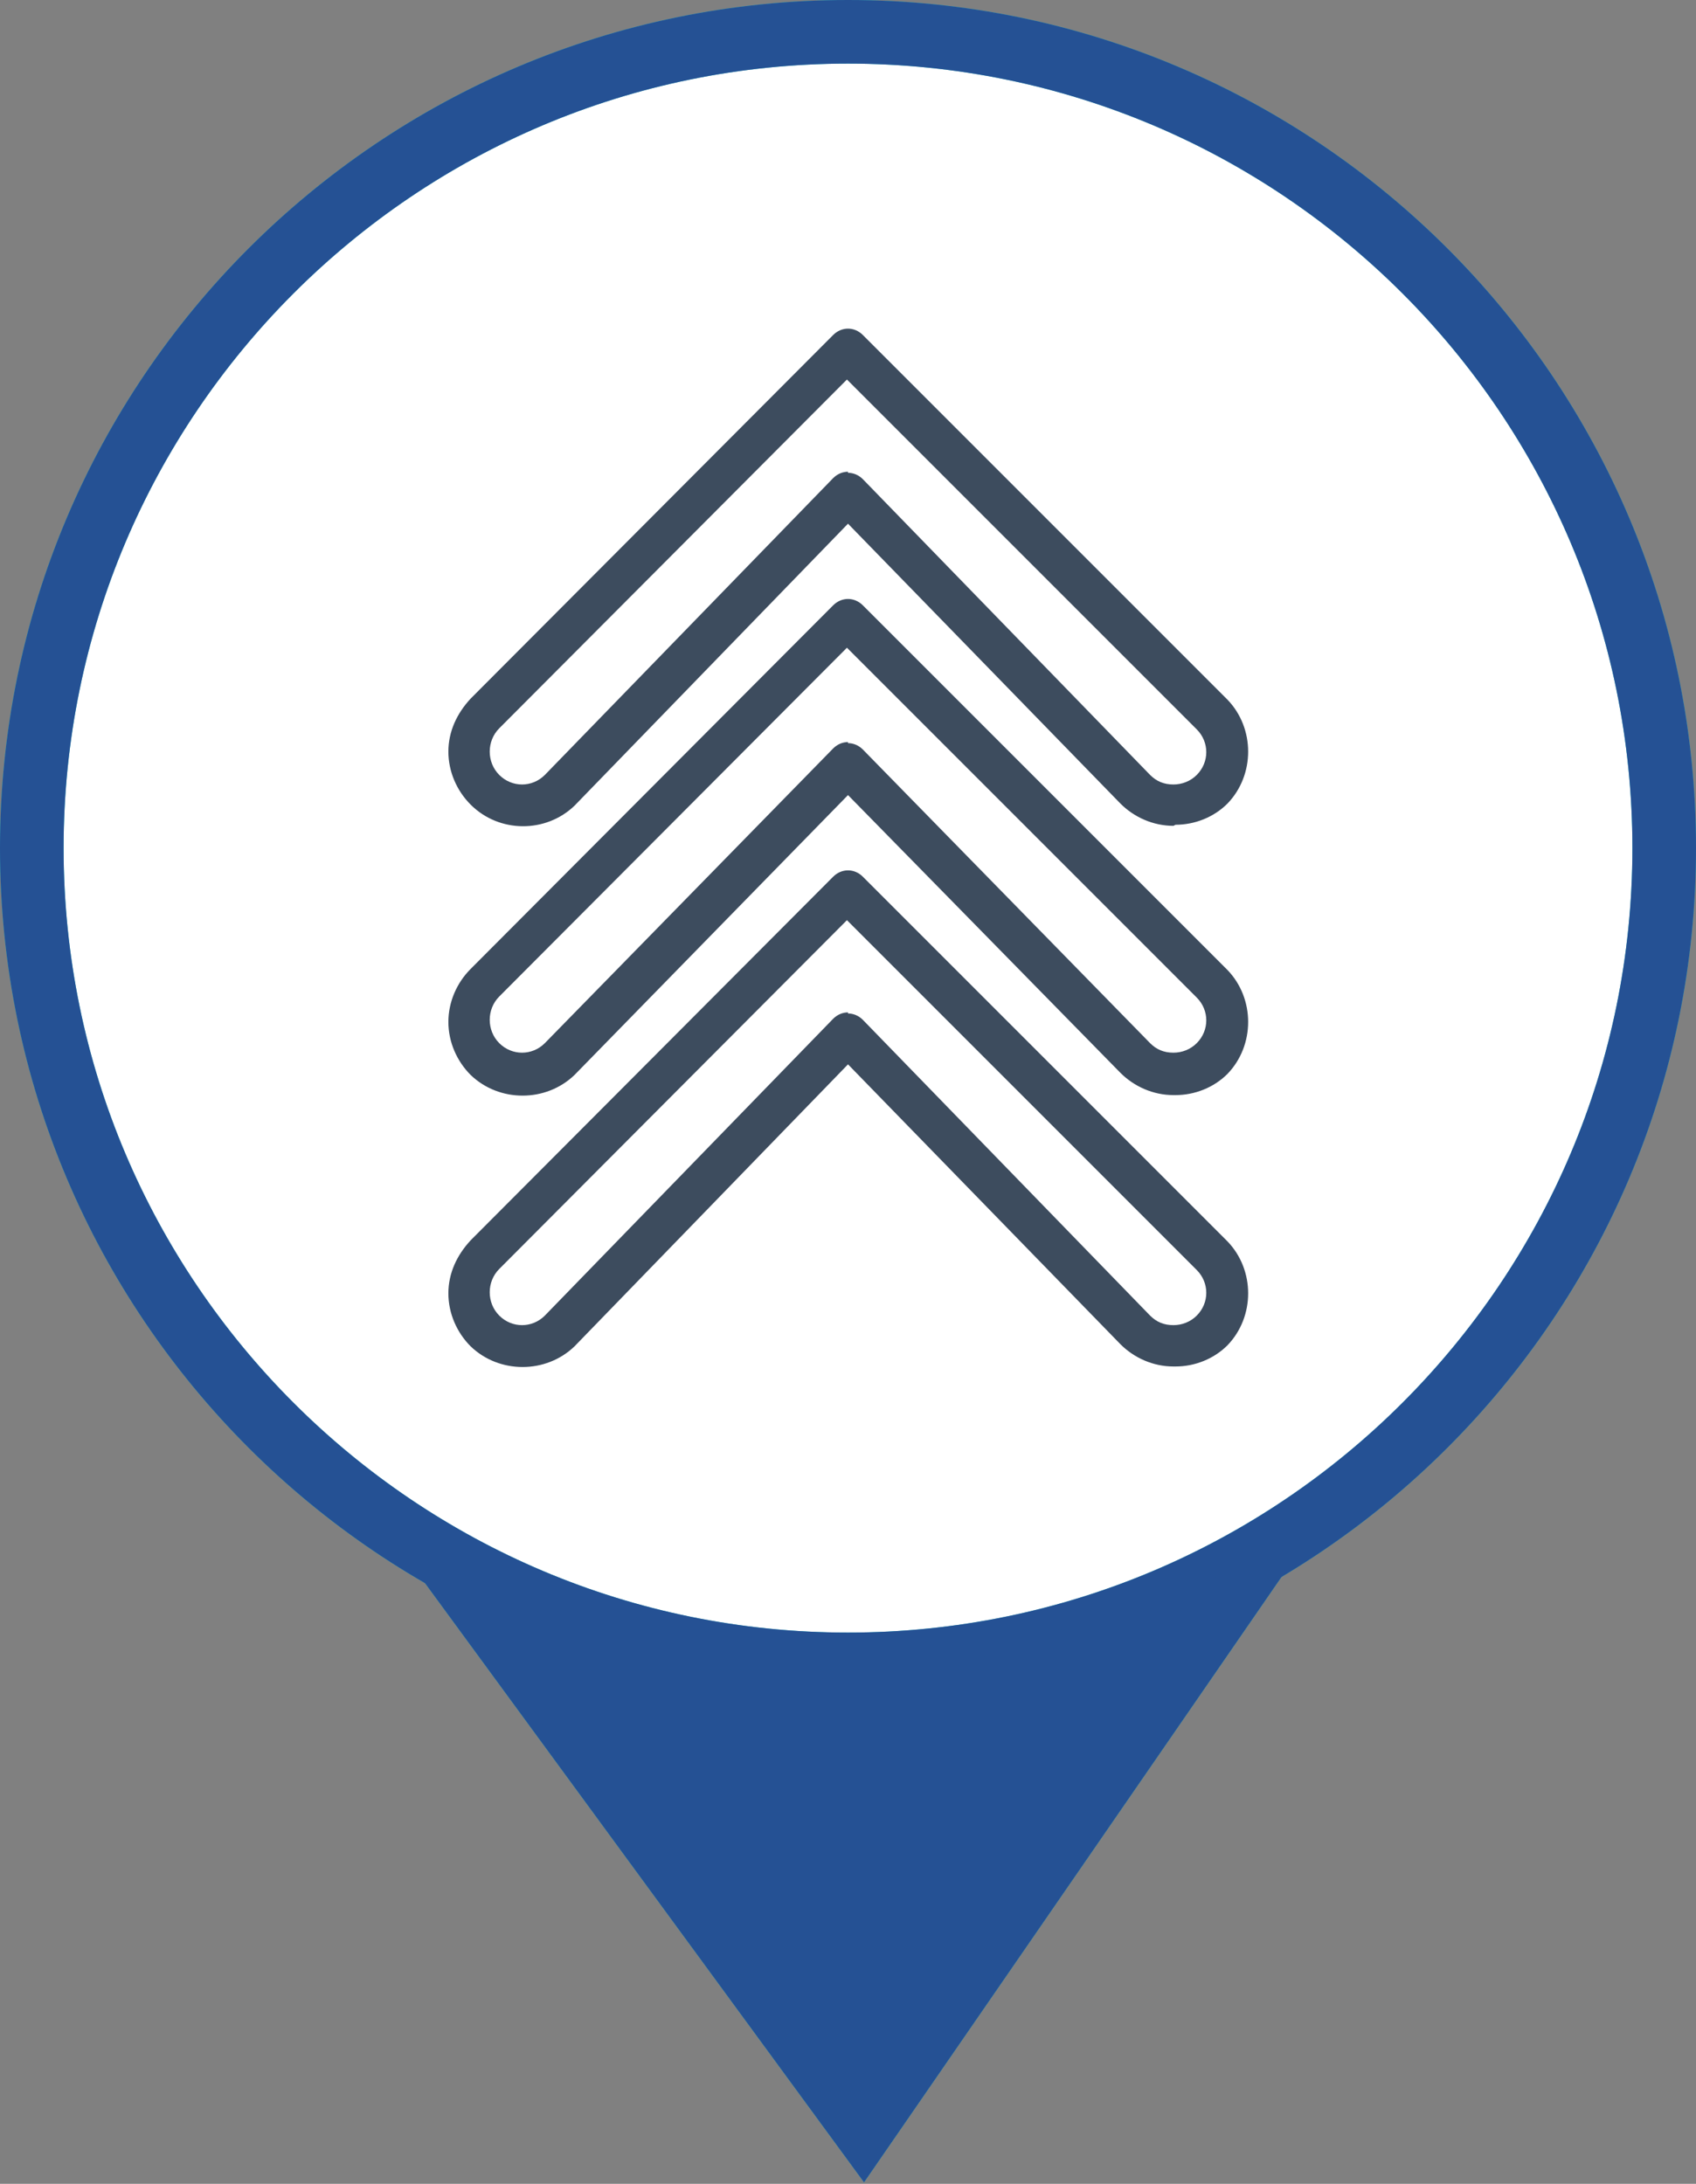
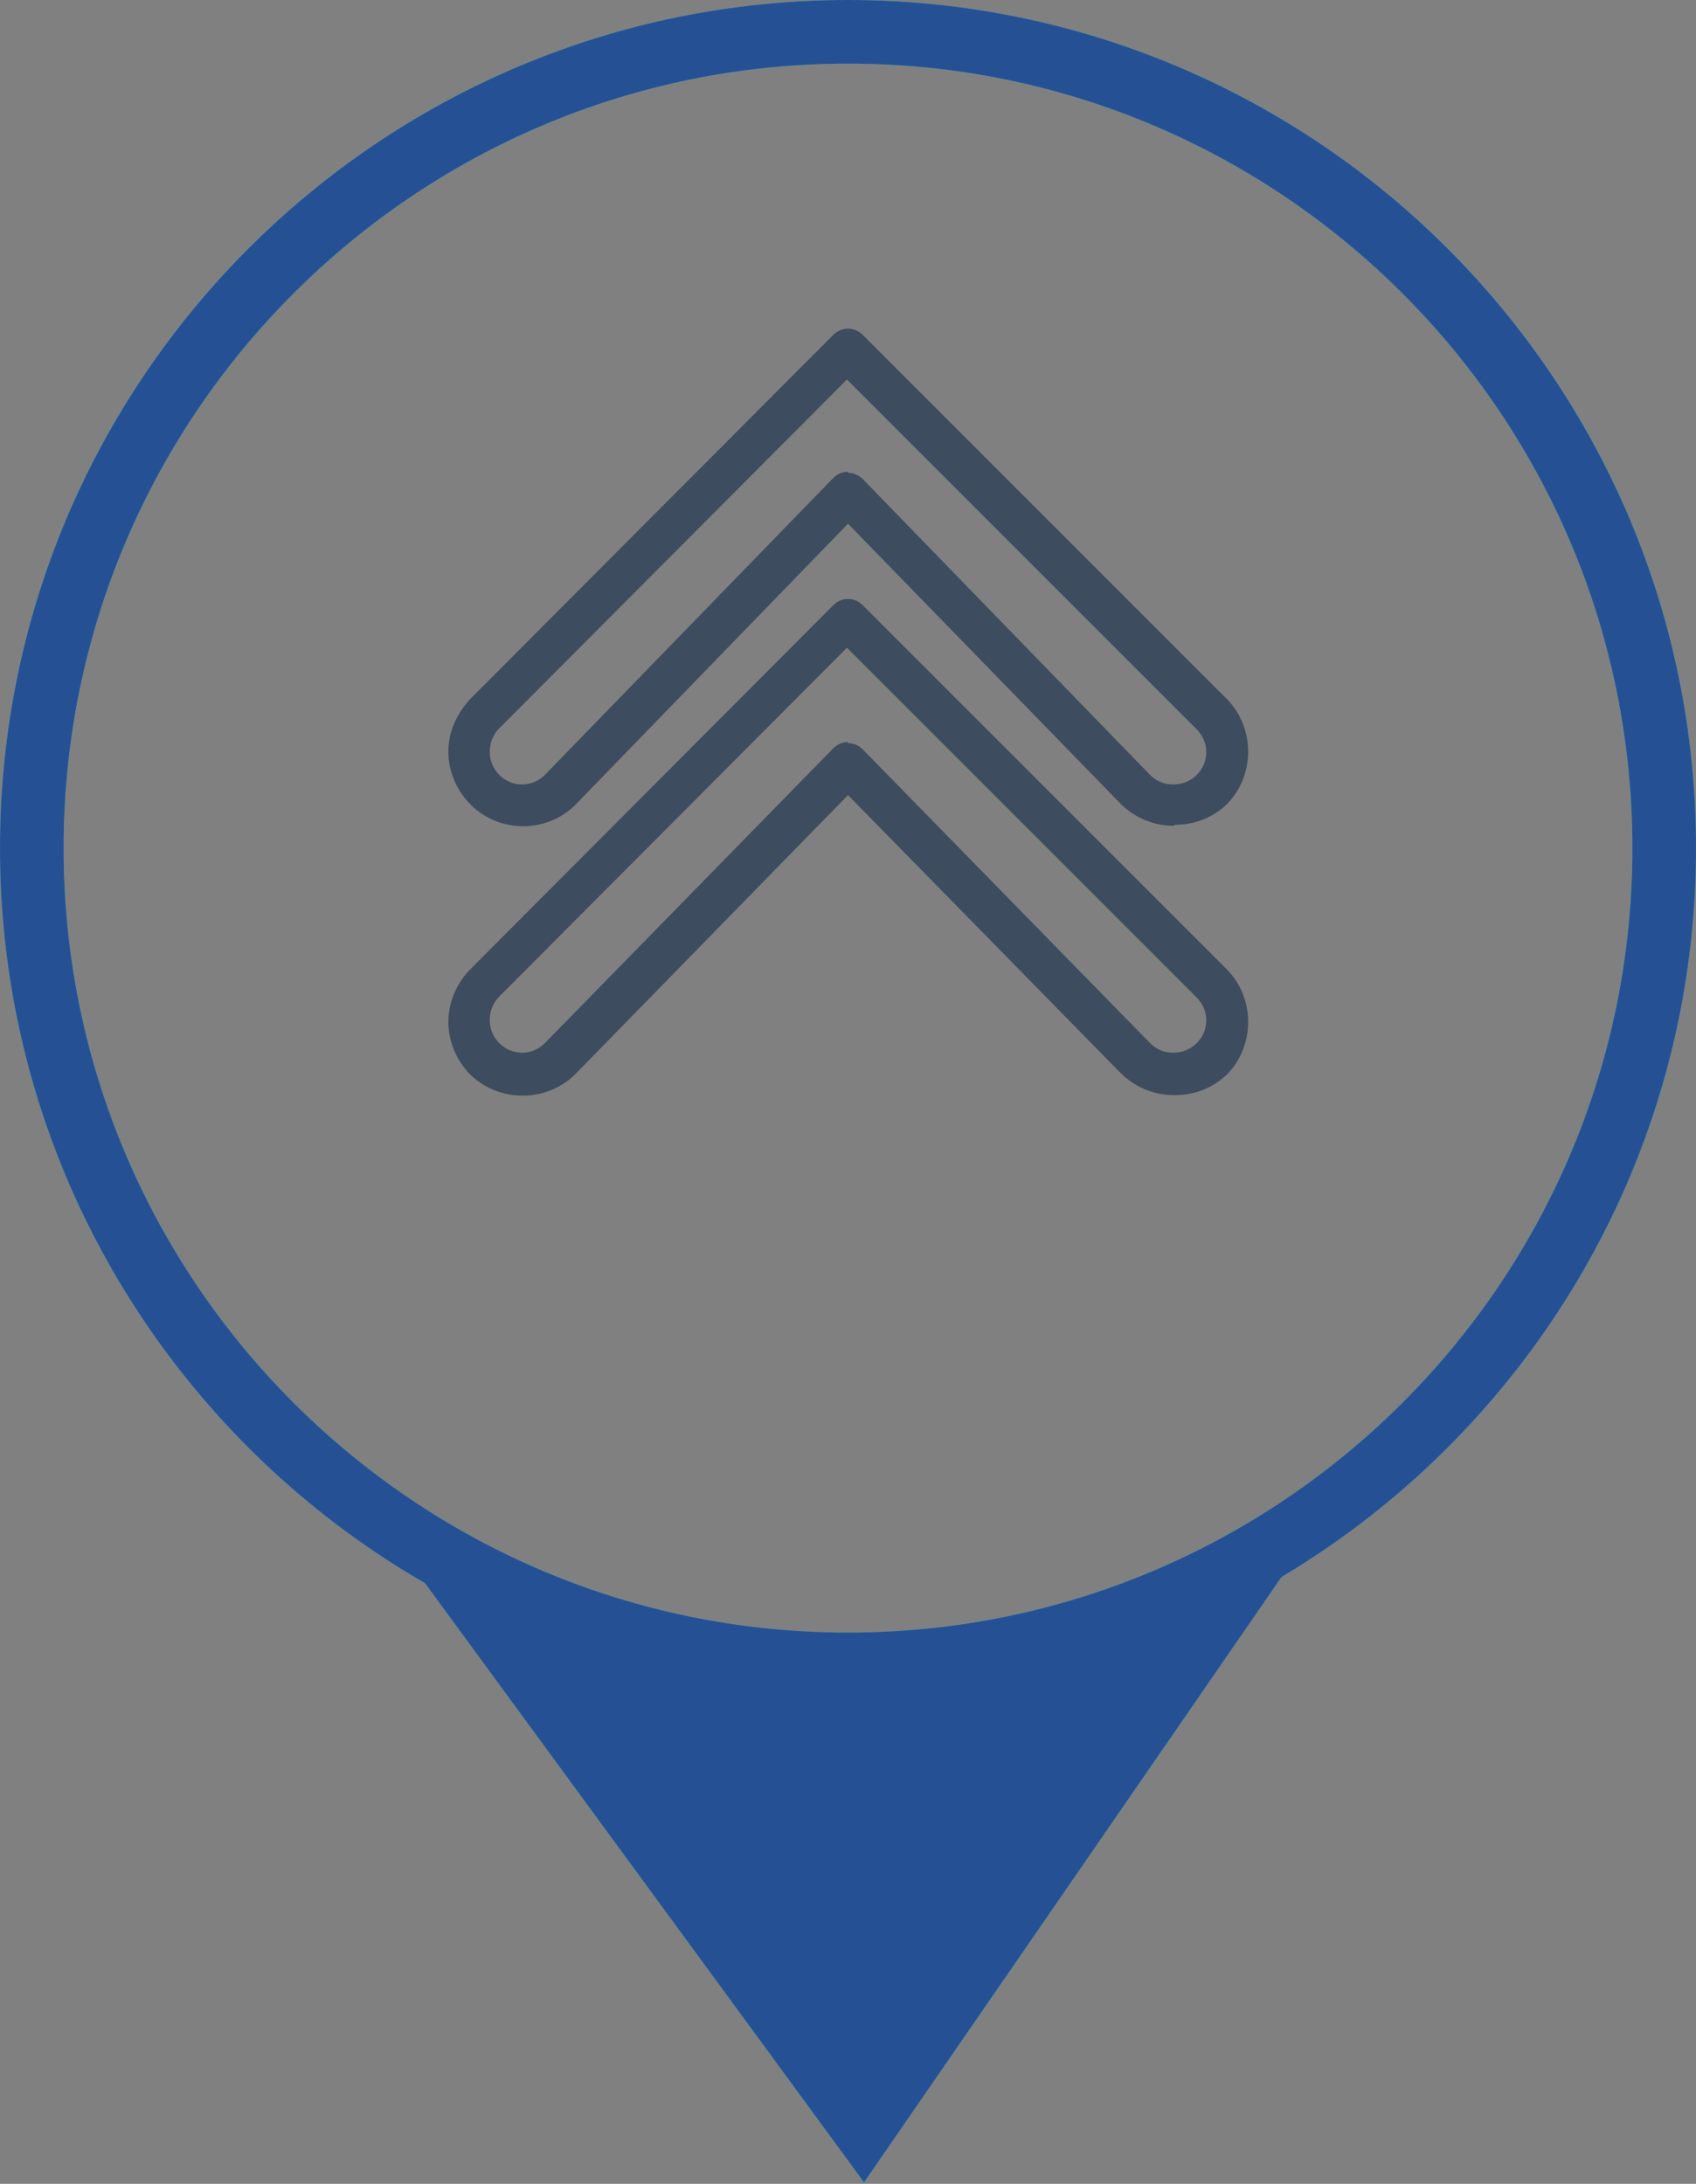
<svg xmlns="http://www.w3.org/2000/svg" viewBox="0 0 160 206">
  <rect x="0" y="0" width="160" height="206" fill="#808080" stroke="none" />
  <defs>
    <style>      .cls-1, .cls-2 {        stroke: #255194;      }      .cls-1, .cls-3 {        fill: none;        stroke-width: 6px;      }      .cls-4 {        fill: #fff;      }      .cls-5 {        fill: #3d4c5e;      }      .cls-6 {        fill: #25cbcb;      }      .cls-6, .cls-3 {        stroke: #25cbcb;      }      .cls-2 {        fill: #255194;      }    </style>
  </defs>
  <g>
    <g id="Layer_1">
-       <path class="cls-4" d="M80,3h0c42.5,0,77,34.5,77,77h0c0,42.5-34.5,77-77,77h0C37.5,157,3,122.5,3,80h0C3,37.5,37.5,3,80,3Z" />
      <path class="cls-3" d="M80,3h0c42.5,0,77,34.5,77,77h0c0,42.5-34.5,77-77,77h0C37.5,157,3,122.5,3,80h0C3,37.5,37.5,3,80,3Z" />
-       <path class="cls-5" d="M110.7,128.9h0c-1.9,0-3.7-.8-5-2.1l-25.7-26.4-25.8,26.6s0,0,0,0c-2.7,2.6-7.1,2.6-9.8,0-1.3-1.3-2.1-3.1-2.1-5,0-1.9.8-3.6,2.1-5l34.2-34.3c.4-.4.9-.6,1.4-.6h0c.5,0,1,.2,1.4.6l34.4,34.4s0,0,0,0c2.6,2.7,2.6,7.1,0,9.8-1.3,1.3-3.1,2-4.9,2ZM80,95.6c.5,0,1,.2,1.4.6l27.1,27.9s0,0,0,0c.6.6,1.3.9,2.2.9.8,0,1.6-.3,2.2-.9,1.2-1.2,1.2-3.1,0-4.3l-33-33-32.8,32.9s0,0,0,0c-.6.6-.9,1.4-.9,2.2,0,.8.3,1.6.9,2.2,1.2,1.2,3.1,1.2,4.3,0l27.2-28c.4-.4.9-.6,1.4-.6Z" />
      <path class="cls-5" d="M110.7,103.3h0c-1.9,0-3.7-.8-5-2.1l-25.7-26.2-25.8,26.4s0,0,0,0c-2.7,2.6-7.1,2.6-9.8,0-1.3-1.3-2.1-3.1-2.1-5,0-1.9.8-3.7,2.1-5l34.2-34.3c.4-.4.9-.6,1.4-.6h0c.5,0,1,.2,1.4.6l34.4,34.4s0,0,0,0c2.6,2.7,2.6,7.1,0,9.8-1.3,1.3-3.1,2-4.9,2ZM80,70.1c.5,0,1,.2,1.4.6l27.1,27.7s0,0,0,0c.6.6,1.3.9,2.2.9,0,0,0,0,0,0,.8,0,1.6-.3,2.2-.9,1.2-1.2,1.2-3.1,0-4.3l-33-33-32.8,32.9s0,0,0,0c-.6.6-.9,1.4-.9,2.2,0,.8.3,1.6.9,2.2,1.2,1.2,3.1,1.2,4.3,0l27.2-27.8c.4-.4.9-.6,1.4-.6h0Z" />
      <path class="cls-5" d="M110.7,77.9s0,0,0,0c-1.9,0-3.7-.8-5-2.1l-25.7-26.4-25.8,26.6s0,0,0,0c-2.7,2.6-7.1,2.6-9.8-.1-1.3-1.3-2.1-3.1-2.1-5,0-1.9.8-3.6,2.1-5l34.2-34.3c.4-.4.9-.6,1.4-.6h0c.5,0,1,.2,1.4.6l34.4,34.4s0,0,0,0c2.6,2.7,2.6,7.1,0,9.8-1.3,1.3-3.1,2-4.9,2ZM80,44.6c.5,0,1,.2,1.4.6l27.1,27.9s0,0,0,0c.6.6,1.3.9,2.2.9.8,0,1.6-.3,2.2-.9,1.2-1.2,1.2-3.1,0-4.3l-33-33-32.8,32.9s0,0,0,0c-.6.6-.9,1.4-.9,2.2,0,.8.3,1.6.9,2.2,1.2,1.2,3.1,1.2,4.3,0l27.2-28c.4-.4.9-.6,1.4-.6Z" />
      <path class="cls-6" d="M81.5,205l40-58-38,13-44.5-13,42.5,58Z" />
      <path class="cls-1" d="M80,3h0C37.5,3,3,37.5,3,80h0c0,42.5,34.5,77,77,77h0c42.5,0,77-34.5,77-77h0C157,37.5,122.5,3,80,3Z" />
      <path class="cls-2" d="M81.5,205l40-58-38,13-44.5-13,42.5,58Z" />
    </g>
  </g>
</svg>